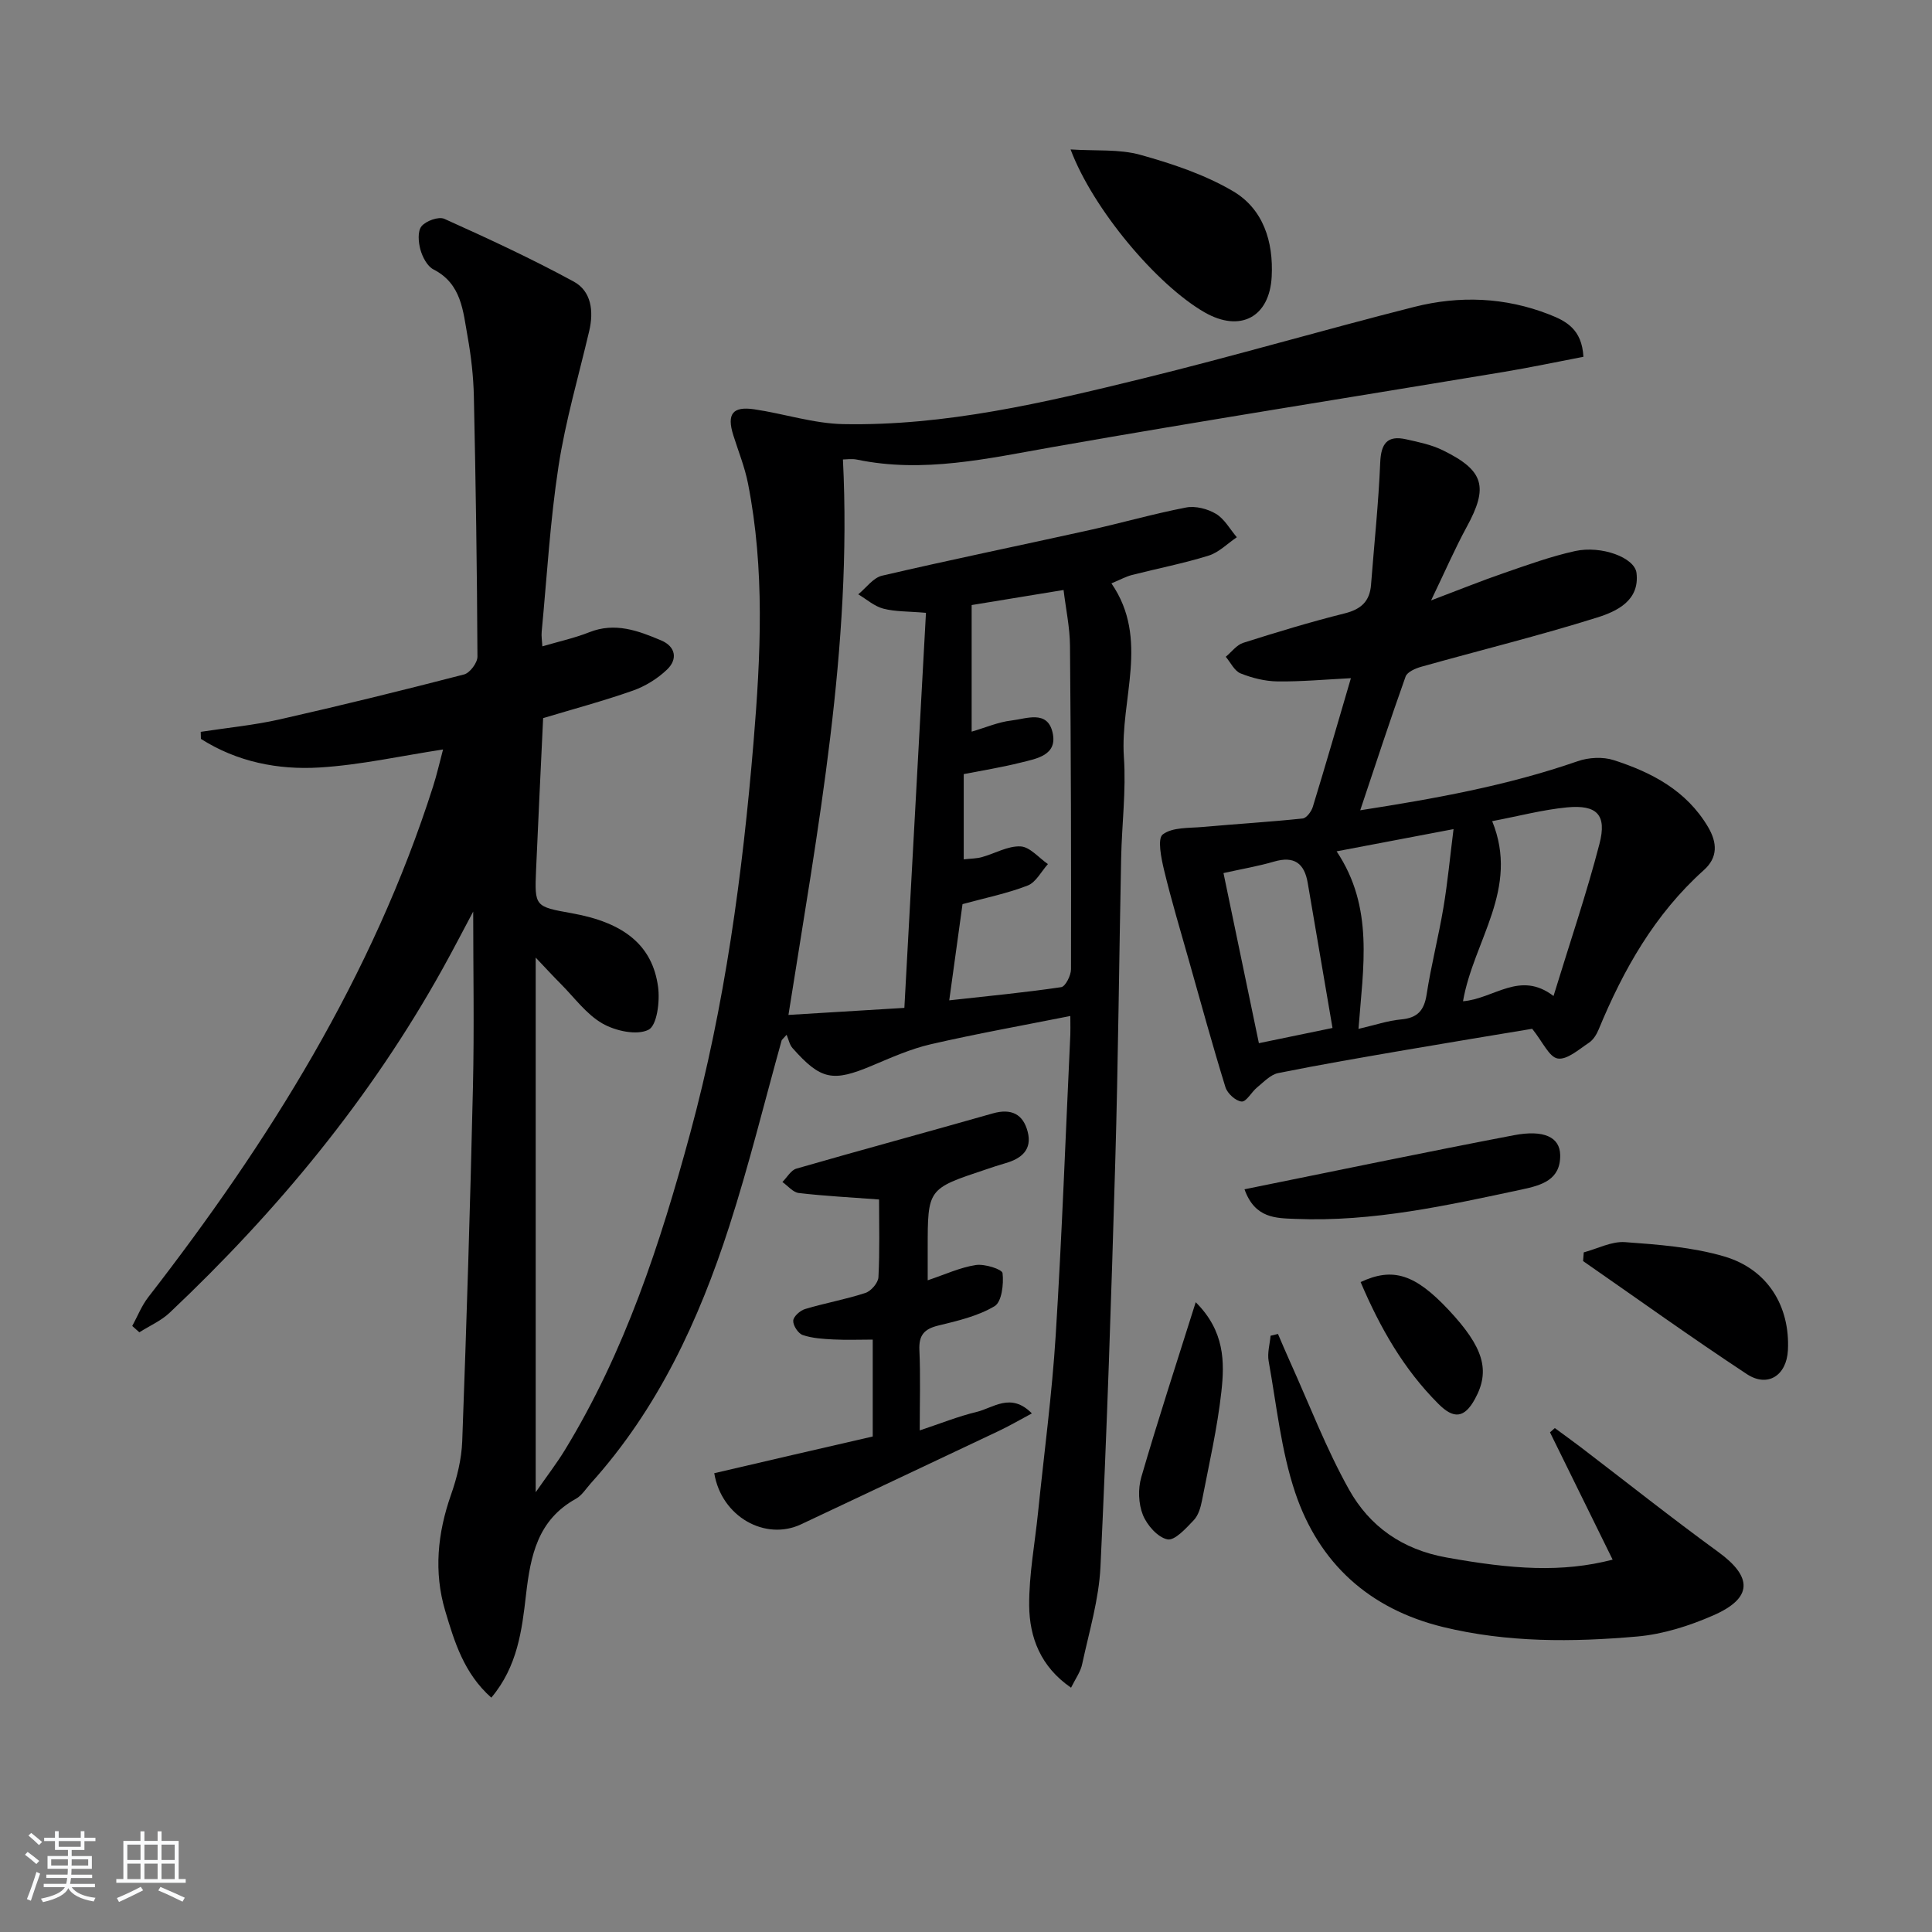
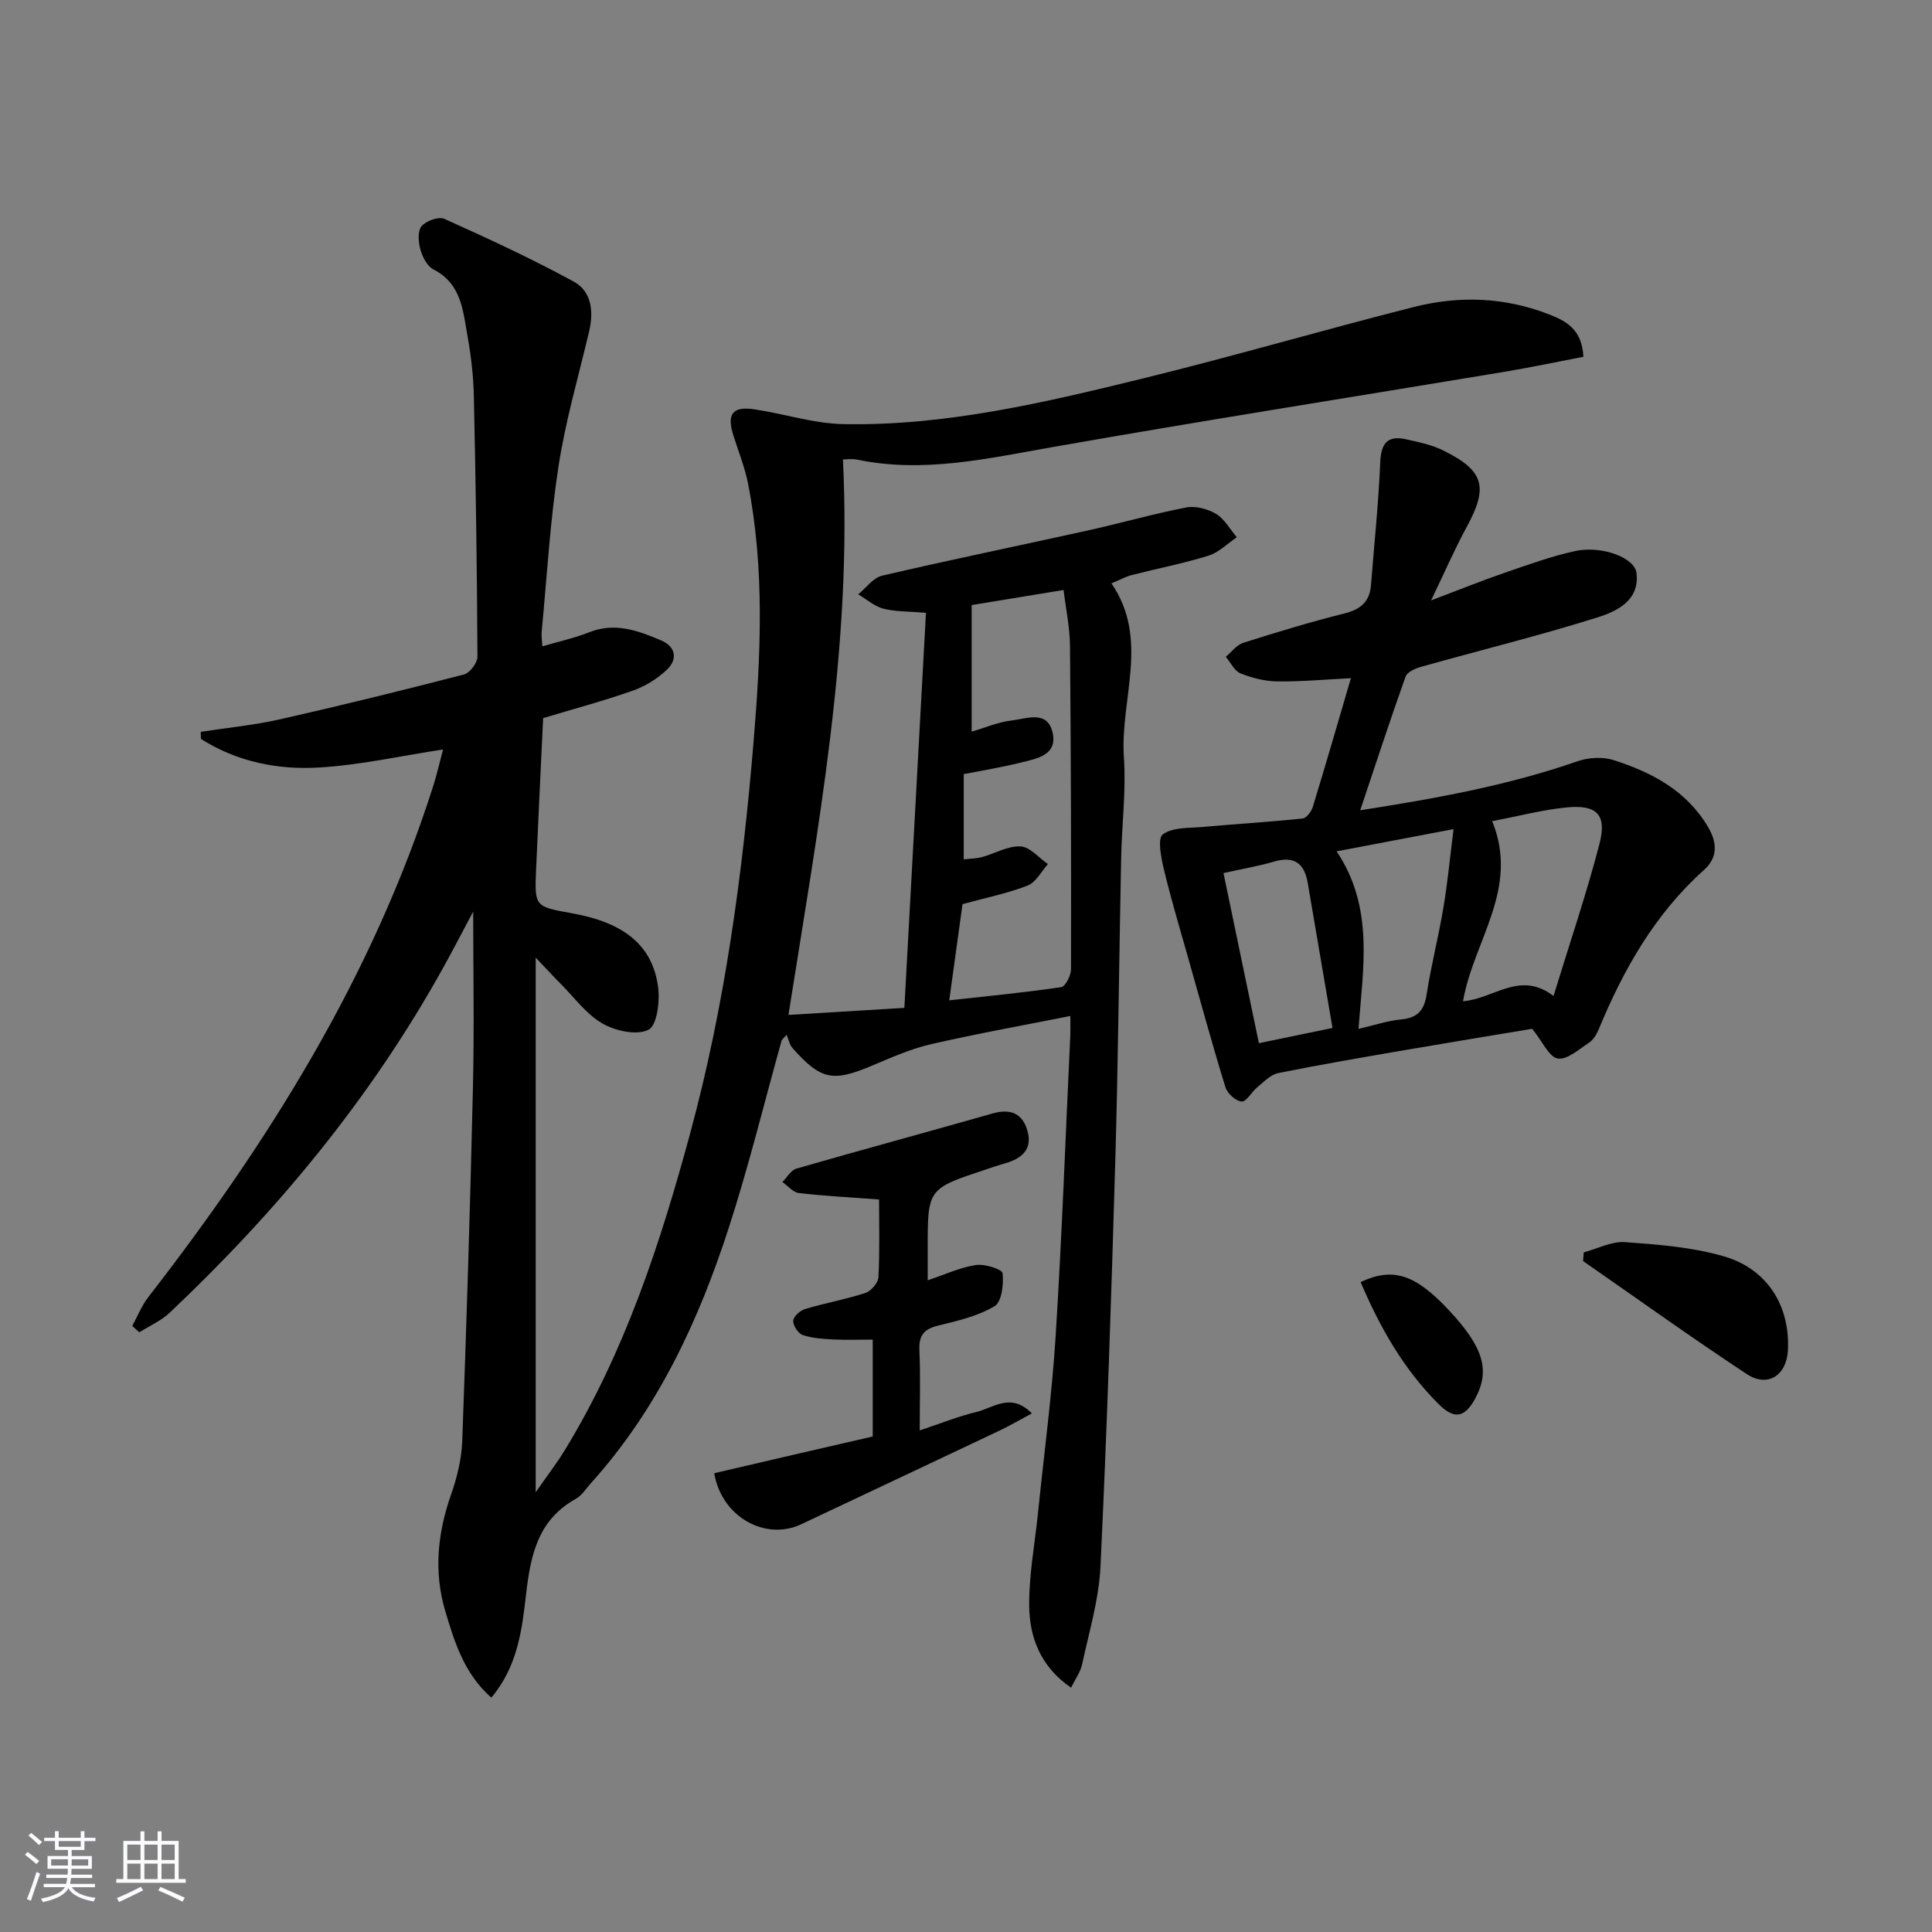
<svg xmlns="http://www.w3.org/2000/svg" enable-background="new 0 0 400 400" viewBox="0 0 400 400">
  <rect x="0" y="0" width="400" height="400" fill="#808080" stroke="none" />
  <path d="m5.17 384 .55-.58c.85.61 1.65 1.24 2.4 1.87l-.59.64c-.83-.73-1.62-1.38-2.36-1.93m1.22 9.53-.82-.34c.71-1.76 1.37-3.64 1.98-5.63.24.13.5.25.76.36-.6 1.67-1.24 3.54-1.92 5.61m-.5-13.5.57-.54c.56.44 1.31 1.06 2.26 1.87l-.65.64c-.67-.66-1.4-1.32-2.18-1.97m3.25.46h2.24v-1.36h.77v1.36h4.57v-1.36h.76v1.36h2.28v.69h-2.28v1.84h-2.64v1.26h4.18v2.64h-4.21c0 .45-.02.86-.05 1.21h4.32v.69h-4.38c-.04.34-.1.75-.19 1.22h5.15v.69h-4.82c.87 1.19 2.51 1.92 4.93 2.19-.17.31-.3.57-.37.76-2.77-.49-4.52-1.41-5.26-2.76-.56 1.26-2.3 2.23-5.24 2.9-.12-.24-.26-.48-.43-.72 2.73-.55 4.38-1.34 4.96-2.38h-4.38v-.69h4.65c.1-.38.17-.79.21-1.22h-4.32v-.69h4.4c.03-.34.05-.75.05-1.21h-4.2v-2.64h4.23v-1.26h-2.69v-1.84h-2.24zm1.46 4.46v1.29h3.45c.01-.4.02-.57.01-.53v-.32-.45h-3.46zm1.55-2.59h4.57v-1.19h-4.57zm6.11 2.59h-3.42v.77c-.01.19-.01.37-.02.53h3.44z" fill="#fafbfc" />
  <path d="m32.63 379.16h.82v1.98h3.54v7.89h1.46v.78h-14.37v-.78h1.46v-7.89h3.54v-1.98h.82v1.98h2.73zm-3.49 11.48.5.73c-1.61.82-3.28 1.63-5 2.42-.13-.27-.28-.55-.44-.82 1.75-.73 3.4-1.5 4.94-2.33m-2.78-5.55h2.73v-3.18h-2.73zm0 3.95h2.73v-3.2h-2.73zm3.54-3.95h2.73v-3.18h-2.73zm0 3.95h2.73v-3.2h-2.73zm7.89 4.68c-1.84-.92-3.51-1.7-5.02-2.32l.45-.73c1.89.8 3.57 1.55 5.04 2.23zm-1.62-11.81h-2.73v3.18h2.73zm-2.73 7.13h2.73v-3.2h-2.73z" fill="#fafbfc" />
  <g fill="#000001">
    <path d="m221.75 349.42c-6.31-4.34-8.61-10.41-8.67-17-.05-6.4 1.18-12.82 1.83-19.23 1.25-12.23 2.89-24.44 3.66-36.7 1.3-20.74 2.05-41.51 3.03-62.28.04-.8 0-1.61 0-3.86-9.95 1.98-19.47 3.68-28.89 5.85-4.17.96-8.17 2.75-12.14 4.42-8.15 3.44-10.61 3-16.49-3.63-.63-.71-.82-1.82-1.22-2.75-.34.37-.67.73-1.01 1.1-3.59 12.87-6.77 25.87-10.87 38.57-6.27 19.43-14.77 37.79-28.65 53.18-1 1.11-1.85 2.53-3.1 3.22-7.91 4.39-9.39 11.73-10.33 19.91-.83 7.24-1.75 14.82-7.18 21.26-5.67-5.02-7.65-11.61-9.55-17.99-2.38-8.01-1.59-16.06 1.2-24 1.25-3.55 2.19-7.38 2.33-11.12.9-24.45 1.66-48.91 2.22-73.37.28-12.13.05-24.28.05-36.27-1.92 3.6-4.04 7.71-6.29 11.76-14.92 26.88-34.28 50.26-56.56 71.3-1.78 1.68-4.17 2.71-6.27 4.05-.49-.44-.98-.88-1.47-1.31 1.09-2 1.94-4.19 3.32-5.97 25.02-32.25 46.45-66.5 58.96-105.72.8-2.5 1.37-5.06 2.07-7.67-8.67 1.32-17.07 3.21-25.56 3.73-8.63.53-17.11-1.17-24.57-5.92-.01-.49-.02-.98-.04-1.46 5.46-.84 10.99-1.37 16.36-2.58 12.77-2.89 25.48-6.02 38.15-9.3 1.21-.31 2.79-2.42 2.78-3.69-.08-17.94-.35-35.89-.74-53.83-.09-4.14-.56-8.31-1.29-12.39-.96-5.28-1.22-10.96-7.08-13.95-1.28-.66-2.26-2.55-2.69-4.07-.43-1.54-.62-3.83.22-4.86.91-1.12 3.54-2.07 4.73-1.54 9.04 4.07 18.06 8.24 26.77 12.98 3.68 2 4.18 6.15 3.22 10.24-2.19 9.33-4.91 18.58-6.36 28.03-1.74 11.32-2.39 22.81-3.48 34.22-.09.94.08 1.91.14 3.04 3.42-1.01 6.66-1.71 9.71-2.92 5.35-2.13 10.16-.31 14.91 1.7 2.99 1.27 3.43 3.89 1.2 6.02-1.97 1.89-4.51 3.46-7.09 4.37-6.08 2.14-12.33 3.81-18.57 5.69-.49 10.49-1.01 20.93-1.46 31.38-.32 7.64-.28 7.64 7.42 9.02 10.79 1.93 16.68 6.63 17.84 15.26.4 2.97-.22 7.97-1.98 8.86-2.42 1.22-6.85.25-9.55-1.3-3.34-1.92-5.81-5.38-8.63-8.21-1.51-1.51-2.95-3.08-5.18-5.43v110.69c2.44-3.5 4.38-6.02 6.03-8.72 12.44-20.36 19.76-42.74 25.95-65.58 7.2-26.53 10.84-53.63 13.12-80.97 1.49-17.93 2.36-35.82-1.15-53.61-.67-3.39-2-6.66-3.04-9.97-1.37-4.37-.17-6.02 4.33-5.36 6.18.91 12.29 2.95 18.46 3.07 21.11.4 41.56-4.44 61.88-9.42 18.85-4.62 37.5-10.09 56.32-14.85 9.36-2.37 18.81-2.01 27.93 1.56 3.47 1.36 6.78 3.03 7.09 8.77-5.39 1.03-10.94 2.21-16.54 3.14-31.12 5.18-62.29 10.08-93.36 15.55-13.46 2.37-26.74 5.45-40.49 2.6-1.1-.23-2.29-.03-2.92-.03 1.94 38.74-5.2 76.4-11.28 115 7.72-.47 15.38-.94 24-1.46 1.5-27.38 2.97-54.39 4.47-81.79-3.66-.32-6.35-.22-8.84-.87-1.86-.49-3.46-1.94-5.18-2.96 1.63-1.33 3.09-3.43 4.93-3.86 14.2-3.31 28.49-6.24 42.73-9.39 6.76-1.5 13.44-3.42 20.23-4.73 1.94-.37 4.45.28 6.18 1.32 1.77 1.06 2.9 3.19 4.31 4.84-1.93 1.3-3.69 3.13-5.82 3.8-5.2 1.62-10.58 2.66-15.87 4.01-1.26.32-2.44.98-4.27 1.74 7.96 11.57 1.76 23.97 2.58 35.98.48 6.93-.43 13.95-.57 20.94-.43 20.97-.61 41.95-1.22 62.92-.81 27.93-1.73 55.86-3.06 83.77-.32 6.72-2.33 13.37-3.76 20.01-.3 1.65-1.42 3.16-2.33 5.02zm-20.58-197.94c2.91-.85 5.54-2 8.26-2.31 3.05-.35 7.38-2.21 8.48 2.43 1.14 4.79-3.3 5.47-6.63 6.3-3.95.99-7.98 1.63-11.75 2.37v17.65c1.51-.17 2.67-.16 3.75-.46 2.69-.74 5.38-2.35 8.01-2.22 1.94.09 3.78 2.36 5.67 3.66-1.38 1.53-2.48 3.78-4.19 4.44-4.25 1.65-8.78 2.56-13.49 3.85-.86 6.23-1.76 12.75-2.75 19.92 8.12-.9 15.68-1.62 23.18-2.73.87-.13 2.03-2.42 2.03-3.71.05-22.32-.01-44.63-.21-66.95-.03-3.83-.86-7.65-1.33-11.57-6.95 1.14-12.96 2.13-19.03 3.12z" />
    <path d="m279.69 140.41c-5.29.27-10.24.73-15.18.67-2.58-.03-5.26-.7-7.66-1.66-1.28-.51-2.06-2.25-3.07-3.44 1.2-.99 2.24-2.45 3.62-2.89 6.95-2.21 13.94-4.33 21.02-6.1 3.39-.85 5.18-2.5 5.44-5.94.65-8.43 1.55-16.85 1.9-25.29.16-3.93 1.46-5.68 5.35-4.81 2.58.57 5.26 1.12 7.6 2.27 8.59 4.2 9.48 7.6 4.95 15.89-2.44 4.48-4.47 9.18-7.37 15.2 6-2.27 10.51-4.1 15.11-5.68 4.85-1.67 9.71-3.44 14.71-4.54 5.43-1.19 12.33 1.33 12.71 4.54.69 5.74-4.12 7.96-8.18 9.23-11.99 3.76-24.22 6.77-36.33 10.17-1.23.34-2.96 1.08-3.3 2.05-3.22 9.02-6.19 18.13-9.39 27.68 15.32-2.39 30.41-5.08 45.02-10.16 2.27-.79 5.22-.95 7.47-.22 7.86 2.53 15.02 6.27 19.49 13.78 1.98 3.33 2.08 6.38-.84 8.99-10.16 9.11-16.65 20.59-21.78 33-.43 1.04-1.13 2.17-2.04 2.76-2.06 1.36-4.51 3.57-6.44 3.24-1.78-.3-3.09-3.44-5.28-6.15-7.92 1.32-17.05 2.81-26.17 4.38-8.82 1.52-17.64 3.02-26.41 4.79-1.6.32-3 1.85-4.37 2.97-1.16.94-2.22 3-3.2 2.92-1.22-.09-2.95-1.67-3.35-2.95-2.69-8.71-5.1-17.5-7.58-26.28-1.76-6.22-3.62-12.41-5.13-18.68-.59-2.46-1.42-6.53-.27-7.39 2.02-1.53 5.46-1.29 8.33-1.55 6.87-.62 13.77-1.03 20.63-1.75.79-.08 1.81-1.44 2.1-2.4 2.7-8.81 5.26-17.69 7.89-26.65zm29.25 29.6c5.72 14.05-3.85 24.67-6.04 37.29 6.52-.55 11.77-6.41 18.74-1.09 3.44-11.23 6.86-21.26 9.51-31.49 1.57-6.03-.51-8.15-6.73-7.56-5.06.49-10.03 1.82-15.48 2.85zm-27.68 43.01c3.38-.78 6.07-1.71 8.83-1.96 3.4-.31 4.77-1.86 5.28-5.18.93-6.03 2.47-11.97 3.48-17.99.86-5.12 1.34-10.3 2.09-16.23-8.68 1.65-16.21 3.08-24.21 4.6 7.78 11.63 5.49 23.95 4.53 36.76zm-5.38-.19c-1.79-10.5-3.47-20.26-5.13-30.03-.69-4.07-2.8-5.63-6.96-4.42-3.28.96-6.68 1.53-10.48 2.38 2.46 11.8 4.86 23.35 7.33 35.22 5.15-1.07 9.79-2.03 15.24-3.15z" />
    <path d="m180.69 297.41c0-6.68 0-13.13 0-20.06-2.69 0-5.43.11-8.16-.03-2.14-.11-4.35-.24-6.34-.92-.94-.32-2.01-1.97-1.96-2.96.04-.87 1.43-2.12 2.46-2.42 4.12-1.24 8.4-1.99 12.48-3.33 1.17-.38 2.64-2.08 2.7-3.25.29-5.45.13-10.92.13-16.1-5.83-.44-11.25-.71-16.62-1.34-1.2-.14-2.27-1.49-3.39-2.28.96-.95 1.76-2.45 2.9-2.77 13.52-3.9 27.11-7.57 40.65-11.43 3.83-1.09 6.3.13 7.24 3.83.94 3.67-1.29 5.52-4.56 6.46-1.44.41-2.85.89-4.27 1.37-11.88 3.95-11.88 3.95-11.88 16.3v6.59c3.57-1.19 6.69-2.66 9.97-3.16 1.82-.28 5.44.87 5.53 1.69.26 2.27-.17 5.94-1.65 6.83-3.46 2.06-7.65 3.04-11.65 4.01-2.95.71-4.06 2.02-3.92 5.09.24 5.28.07 10.58.07 16.62 4.37-1.45 8-2.92 11.76-3.82 3.47-.83 7.1-4.13 11.46.3-2.6 1.39-4.66 2.6-6.8 3.61-13.65 6.47-27.32 12.9-40.98 19.35-7.4 3.49-16.5-1.55-17.98-10.58 10.83-2.54 21.74-5.05 32.81-7.6z" />
-     <path d="m264.59 276.18c.82 1.9 1.62 3.81 2.47 5.69 4.02 8.89 7.51 18.08 12.26 26.56 4.25 7.58 10.97 12.37 20.11 14.02 13.69 2.47 23.95 3.18 34.45.46-4.4-8.94-8.68-17.65-12.97-26.36.33-.29.67-.58 1-.88 1.76 1.3 3.55 2.58 5.29 3.9 9.51 7.26 18.87 14.7 28.54 21.74 7.15 5.2 7.17 9.56-1.03 13.14-4.95 2.17-10.39 3.9-15.74 4.37-13.43 1.18-26.91 1.27-40.18-1.96-15.31-3.73-25.74-13.23-30.65-27.88-2.91-8.7-3.84-18.07-5.48-27.18-.3-1.67.24-3.49.4-5.25.52-.12 1.02-.24 1.53-.37z" />
-     <path d="m221.65 30.94c5.23.34 10.06-.1 14.42 1.11 6.59 1.83 13.3 4.07 19.16 7.5 6.31 3.69 8.44 10.45 8.06 17.72-.44 8.42-6.53 11.62-13.89 7.4-9.89-5.68-23.1-21.35-27.75-33.73z" />
-     <path d="m257.66 246.23c19.05-3.85 37.37-7.68 55.75-11.19 6.27-1.2 9.55.41 9.61 4.09.09 5.16-3.83 6.26-7.94 7.14-15.45 3.3-30.88 6.75-46.84 6.09-4.04-.16-8.42-.06-10.58-6.13z" />
    <path d="m327.9 259.29c2.85-.76 5.76-2.32 8.54-2.12 6.89.5 13.95 1.03 20.53 2.96 9.03 2.65 13.65 10.33 13.2 19.4-.26 5.22-4.16 7.82-8.51 4.96-11.46-7.55-22.62-15.57-33.9-23.4.05-.6.09-1.2.14-1.8z" />
-     <path d="m247.56 269.61c6.01 5.98 6 12.38 5.31 18.55-.84 7.56-2.56 15.03-4.01 22.51-.28 1.43-.75 3.07-1.71 4.07-1.59 1.67-3.92 4.27-5.44 3.97-2.01-.4-4.24-2.94-5.09-5.07-.92-2.3-1.03-5.39-.33-7.8 3.41-11.74 7.22-23.37 11.27-36.23z" />
    <path d="m281.7 265.44c6.72-3.16 11.33-1.58 18.21 5.75 7.26 7.75 8.69 12.56 5.47 18.44-2.2 4.03-4.42 4.2-7.58 1.02-7.18-7.17-12.06-15.73-16.1-25.21z" />
  </g>
</svg>